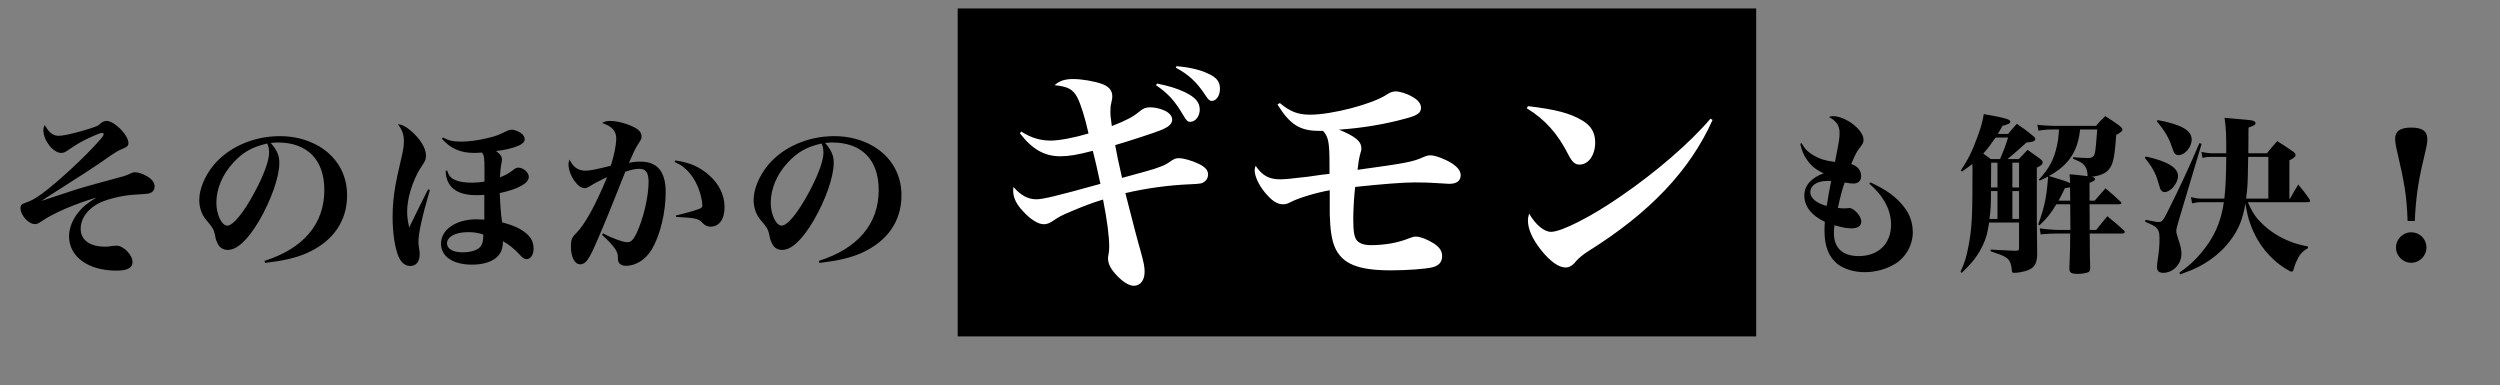
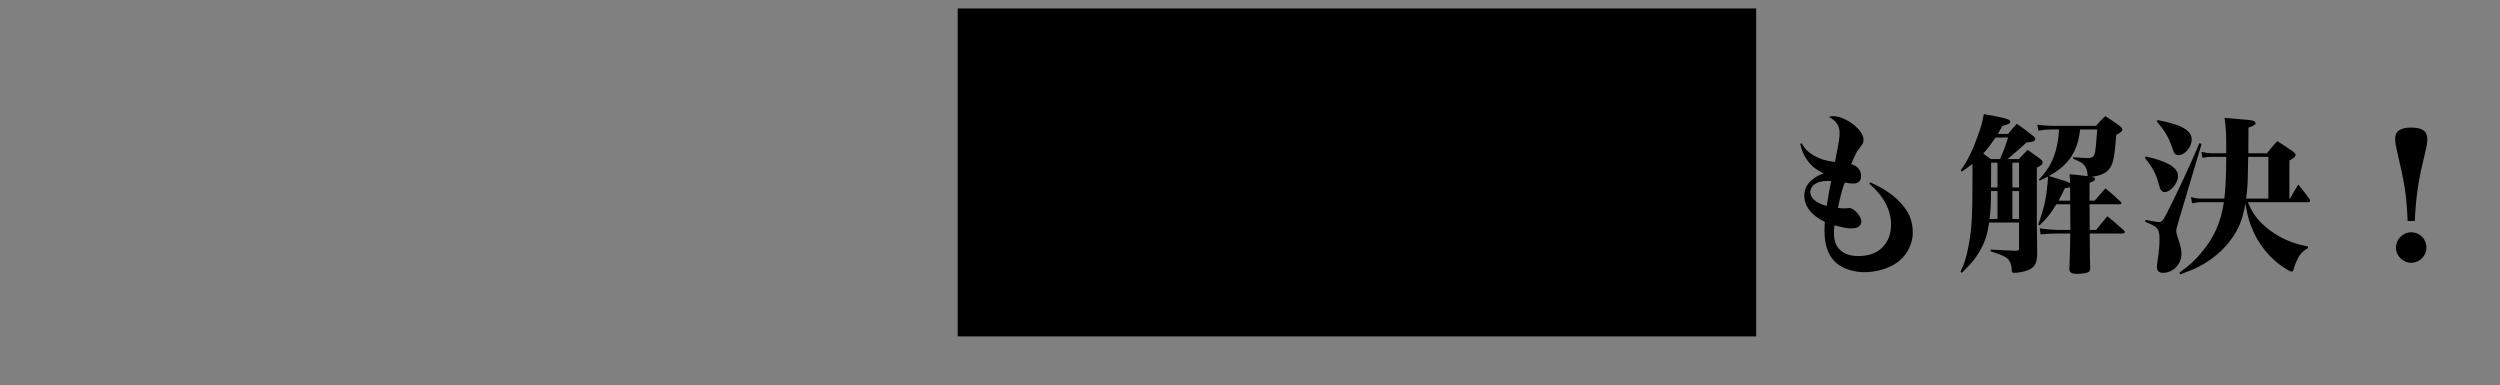
<svg xmlns="http://www.w3.org/2000/svg" width="526" height="81" viewBox="0 0 526 81" fill="none">
  <rect x="0" y="0" width="526" height="81" fill="#808080" stroke="none" />
  <rect x="201.5" y="1.78" width="168" height="69" fill="black" />
  <path d="M378.764 30.264L379.052 30.12C379.772 31.38 380.348 31.956 381.608 32.712C382.94 33.468 384.092 33.828 386.072 34.08C387.008 29.4 387.044 29.076 387.044 27.924C387.044 26.448 386.396 25.476 384.812 24.612C385.172 24.468 385.316 24.432 385.604 24.432C388.34 24.432 392.084 27.312 392.084 29.4C392.084 30.012 391.976 30.228 391.184 31.236C390.644 31.92 390.32 32.568 389.492 34.512C390.824 34.908 391.58 35.844 391.58 37.068C391.58 38.04 390.968 38.616 389.96 38.616C389.456 38.616 389.168 38.58 388.124 38.4C387.584 39.876 387.332 40.884 386.684 43.728C387.224 43.836 387.476 43.836 388.016 43.836C388.268 43.836 388.484 43.836 388.628 43.8C388.844 43.764 388.988 43.764 389.06 43.764C390.068 43.764 391.616 45.456 391.616 46.572C391.616 47.544 390.896 48.048 389.528 48.048C388.664 48.048 387.764 47.904 385.964 47.4C385.892 48.228 385.856 48.624 385.856 49.056C385.856 52.188 387.692 53.88 391.076 53.88C395.216 53.88 397.88 51.288 397.88 47.256C397.88 44.196 396.296 41.208 393.308 38.652L393.524 38.364C396.944 39.948 398.96 41.424 400.58 43.512C401.84 45.06 402.452 46.896 402.452 48.912C402.452 51.504 401.048 54.06 398.816 55.464C396.98 56.616 394.64 57.264 392.3 57.264C390.104 57.264 388.016 56.616 386.648 55.572C384.776 54.096 383.876 51.828 383.876 48.588C383.876 48.084 383.876 47.616 383.948 46.68C381.14 45.348 379.628 43.404 379.628 41.136C379.628 39.048 381.068 37.428 383.696 36.456C382.04 35.7 381.068 34.908 380.132 33.54C379.484 32.604 379.124 31.776 378.764 30.264ZM385.28 38.076C384.848 38.076 384.56 38.076 384.38 38.076C382.328 38.076 380.888 39.012 380.888 40.416C380.888 41.676 382.148 42.756 384.344 43.332C384.56 41.892 384.992 39.372 385.28 38.076ZM435.572 42.972H432.656C431.504 44.916 430.712 45.888 429.128 47.4L428.84 47.256C430.244 43.224 430.568 41.676 430.928 37.14C430.316 37.464 430.172 37.5 429.128 38.004L428.984 37.788C431.072 35.556 432.152 33.576 432.764 30.732C433.016 29.616 433.088 29.004 433.232 27.24H432.116C430.928 27.24 430.316 27.276 428.876 27.492L428.66 26.232C429.524 26.376 431.216 26.484 432.044 26.484H441.008C441.8 25.548 442.052 25.26 442.952 24.432C444.248 25.26 444.608 25.512 445.796 26.34C446.408 26.844 446.552 27.06 446.552 27.276C446.552 27.6 446.264 27.816 445.256 28.392C444.932 32.784 444.644 34.296 443.96 35.304C443.276 36.384 442.016 36.96 440.036 37.212C440.648 37.32 440.792 37.428 440.792 37.68C440.792 37.968 440.612 38.076 439.64 38.472C439.64 39.408 439.64 39.804 439.64 40.344C439.64 40.38 439.64 41.208 439.64 42.216H440.72C441.692 41.1 442.016 40.74 442.988 39.624C444.428 40.812 444.86 41.208 446.156 42.432C446.3 42.576 446.336 42.648 446.336 42.756C446.336 42.9 446.192 42.972 445.868 42.972H439.64L439.676 48.372H441.044C442.052 47.076 442.376 46.716 443.384 45.492C444.932 46.752 445.4 47.148 446.84 48.444C446.984 48.624 447.056 48.696 447.056 48.804C447.056 49.02 446.84 49.128 446.516 49.128H439.676C439.712 54.492 439.712 54.492 439.784 56.436C439.748 56.904 439.64 57.12 439.46 57.228C439.136 57.444 438.092 57.624 437.12 57.624C435.824 57.624 435.428 57.372 435.392 56.58C435.536 53.016 435.572 51.576 435.572 49.128H433.052C431.792 49.128 431.036 49.164 429.344 49.308L429.164 48.048C430.352 48.228 432.188 48.372 433.052 48.372H435.608C435.608 47.904 435.608 47.688 435.608 47.472C435.608 47.184 435.572 44.736 435.572 42.972ZM433.124 42.216H435.572C435.572 41.64 435.536 40.704 435.536 39.408C435.356 39.444 435.356 39.444 434.996 39.516C434.708 39.552 434.672 39.552 434.456 39.588C433.844 40.884 433.592 41.352 433.124 42.216ZM441.26 27.24H437.66C437.516 28.428 437.408 28.932 437.264 29.508C436.472 32.784 434.492 35.196 431.108 37.032C432.908 37.608 433.088 37.644 434.132 37.968C434.816 38.184 434.996 38.256 435.536 38.544C435.536 37.752 435.5 37.5 435.428 36.672C436.796 36.78 436.94 36.78 439.244 37.068C439.208 36.78 439.208 36.78 439.172 36.312C439.1 35.556 438.776 34.944 438.2 34.44C437.804 34.116 437.408 33.9 436.184 33.396V33.072C437.516 33.18 438.632 33.252 439.28 33.252C440.288 33.252 440.684 32.892 440.828 31.848C440.972 30.876 440.972 30.876 441.26 27.24ZM422.396 33.468H424.772C425.528 32.64 425.78 32.388 426.608 31.524C427.724 32.316 428.048 32.568 429.164 33.36C429.632 33.72 429.776 33.9 429.776 34.188C429.776 34.584 429.38 34.908 428.552 35.268V46.5C428.552 47.58 428.588 50.28 428.624 53.7C428.516 55.644 427.976 56.436 426.32 56.976C425.528 57.228 424.484 57.408 423.8 57.408C423.368 57.408 423.296 57.336 423.26 56.544C423.188 55.716 422.936 55.032 422.54 54.564C422.216 54.204 421.64 53.88 420.704 53.52C420.668 53.52 420.02 53.304 418.832 52.872V52.512C419.228 52.548 420.956 52.62 423.944 52.764C424.664 52.764 424.808 52.656 424.808 52.188V46.824H418.508C418.148 49.128 417.896 50.1 417.212 51.54C416.132 53.808 415.016 55.248 412.748 57.408L412.496 57.192C413.396 55.176 413.72 54.132 414.152 51.864C414.908 47.976 415.016 45.744 415.016 35.304C415.016 35.196 415.016 35.052 414.98 34.512C414.332 35.016 413.864 35.34 412.784 36.096L412.532 35.88C414.116 33.54 414.98 31.776 416.096 28.68C416.816 26.7 417.104 25.692 417.392 24C422.036 24.828 422.972 25.116 422.972 25.62C422.972 25.944 422.468 26.196 421.316 26.484C420.596 27.744 420.596 27.744 420.344 28.176H422.504C423.26 27.24 423.512 26.952 424.34 26.052C425.888 27.096 426.356 27.456 427.904 28.716C428.156 28.932 428.228 29.076 428.228 29.256C428.228 29.688 427.652 29.904 426.392 29.976C424.628 31.56 424.628 31.56 422.396 33.468ZM418.868 33.468H420.812C421.676 31.452 421.856 30.984 422.504 28.932H419.876C418.94 30.3 418.256 31.2 417.284 32.316C417.824 32.712 418.04 32.856 418.868 33.468ZM424.808 46.068V40.2H423.404V46.068H424.808ZM418.58 46.068H420.272V40.2H418.904C418.904 42.972 418.832 44.376 418.58 46.068ZM418.904 39.444H420.272V34.224H418.94C418.94 37.104 418.94 37.104 418.904 39.444ZM423.404 34.224V39.444H424.808V34.224H423.404ZM485.54 42.54H472.94C474.02 44.952 474.74 45.96 476.396 47.472C477.944 48.876 479.816 50.028 481.868 50.82C482.948 51.252 483.74 51.468 485.612 51.864L485.576 52.224C484.28 52.98 483.776 53.592 483.056 55.248C482.84 55.788 482.696 56.184 482.552 56.76C482.444 57.048 482.336 57.156 482.156 57.156C481.976 57.156 481.616 56.976 480.86 56.508C477.548 54.456 474.92 51.18 473.552 47.328C473.012 45.924 472.796 44.952 472.436 42.828C471.86 46.176 470.996 48.336 469.196 50.676C467.612 52.8 465.38 54.636 462.824 56.004C461.672 56.616 460.772 56.976 458.72 57.732L458.54 57.372C460.736 55.788 461.744 54.852 463.076 53.268C465.812 50.064 467.288 46.788 467.9 42.54H463.148C462.428 42.54 461.96 42.612 461.204 42.792L460.988 41.46C461.888 41.712 462.428 41.784 463.148 41.784H468.008C468.26 39.372 468.368 37.572 468.404 33H465.38C464.516 33 464.192 33.036 463.4 33.216L463.184 31.956C464.156 32.172 464.768 32.244 465.38 32.244H468.404C468.404 28.068 468.368 27.024 468.044 24.792C473.516 25.26 473.66 25.26 474.128 25.44C474.416 25.548 474.56 25.692 474.56 25.908C474.56 26.232 474.308 26.412 473.084 26.844C473.084 28.86 473.084 28.86 473.048 32.244H476.972C477.872 31.128 478.16 30.768 479.132 29.688C480.68 30.66 481.112 30.948 482.552 31.956C482.84 32.208 482.984 32.388 482.984 32.604C482.984 32.964 482.696 33.216 481.688 33.756V41.784H481.832C482.552 40.452 482.804 40.056 483.56 38.832C484.676 40.164 484.964 40.56 485.9 41.892C485.972 42.036 486.044 42.18 486.044 42.288C486.044 42.432 485.864 42.54 485.54 42.54ZM472.58 41.784H477.26V33H473.012L472.976 34.98C472.94 38.508 472.868 39.588 472.58 41.784ZM453.788 25.548L453.968 25.26C459.008 26.196 461.132 27.456 461.132 29.364C461.132 30.948 459.692 32.64 458.36 32.64C458.072 32.64 457.784 32.532 457.604 32.352C457.388 32.1 457.388 32.1 456.812 30.48C456.272 28.896 455.264 27.24 453.788 25.548ZM451.268 33.216L451.484 32.928C456.056 33.936 458.252 35.268 458.252 37.032C458.252 38.544 456.704 40.416 455.444 40.416C455.192 40.416 454.94 40.308 454.796 40.128C454.508 39.84 454.508 39.84 454.04 38.184C453.608 36.528 452.708 34.944 451.268 33.216ZM451.34 46.644L451.412 46.248C453.212 46.608 453.788 46.716 454.22 46.716C454.832 46.716 455.084 46.464 455.912 44.844C458.468 39.768 460.7 34.98 462.752 30.12L463.22 30.264L458.324 46.68C458 47.796 457.892 48.264 457.892 48.624C457.892 48.948 457.964 49.272 458.288 50.244C458.828 51.828 458.972 52.548 458.972 53.448C458.972 55.572 457.208 57.408 455.12 57.408C454.292 57.408 453.824 56.976 453.824 56.256C453.824 55.932 453.86 55.464 453.932 54.996C454.256 52.908 454.364 51.756 454.364 50.064C454.364 48.912 454.112 48.192 453.5 47.724C453.068 47.436 452.816 47.292 451.34 46.644ZM508.076 46.5H506.564C506.348 41.1 505.988 38.832 504.188 31.128C504.044 30.552 503.936 29.724 503.936 29.22C503.936 27.6 505.016 26.844 507.32 26.844C509.66 26.844 510.704 27.6 510.704 29.256C510.704 30.156 510.668 30.336 509.804 34.008C508.76 38.328 508.256 42.108 508.076 46.5ZM507.32 48.876C509.12 48.876 510.524 50.28 510.524 52.08C510.524 53.844 509.084 55.284 507.32 55.284C505.556 55.284 504.116 53.844 504.116 52.08C504.116 50.316 505.556 48.876 507.32 48.876Z" fill="black" />
-   <path d="M214.578 28.03L214.878 27.68C216.978 29.03 218.878 29.58 221.128 29.58C222.878 29.58 226.228 28.93 229.028 28.08C228.328 24.88 227.378 21.88 226.678 20.53C225.778 18.78 224.628 18.18 221.878 17.93C222.928 16.98 224.078 16.63 225.828 16.63C227.578 16.63 230.178 17.08 231.778 17.63C233.328 18.18 234.028 19.03 234.028 20.28C234.028 20.63 234.028 20.63 233.778 21.83C233.678 22.08 233.628 22.98 233.628 23.48C233.628 24.18 233.678 24.83 233.928 26.53C237.078 25.28 238.328 24.63 239.778 23.43C240.578 22.78 241.078 22.58 242.028 22.58C243.028 22.58 244.228 22.88 245.178 23.33C246.128 23.83 246.628 24.48 246.628 25.18C246.628 26.08 245.878 26.73 244.128 27.43C243.228 27.83 236.778 29.93 234.628 30.53C235.128 33.18 235.128 33.18 236.078 37.43C240.078 36.33 242.328 35.73 242.878 35.53C244.978 34.78 245.128 34.73 246.078 34.08C246.978 33.43 247.378 33.28 248.028 33.28C249.028 33.28 250.778 33.78 252.228 34.48C253.578 35.13 254.178 35.83 254.178 36.73C254.178 37.28 253.928 37.83 253.528 38.13C252.928 38.63 252.678 38.68 250.178 38.78C245.678 38.98 241.078 39.63 236.778 40.63C238.428 47.08 239.278 50.43 240.028 52.98C240.678 55.38 240.828 56.18 240.828 57.18C240.828 58.98 239.928 60.13 238.528 60.13C237.478 60.13 235.978 59.13 234.628 57.58C233.578 56.38 233.128 55.38 233.128 54.33C233.128 54.13 233.128 54.13 233.278 53.23C233.328 53.03 233.378 52.38 233.378 51.88C233.378 49.73 232.928 46.23 232.078 41.98C229.328 42.83 227.978 43.38 225.478 44.43C223.128 45.43 223.128 45.43 221.378 46.58C220.778 46.98 220.178 47.18 219.628 47.18C218.428 47.18 216.828 46.18 215.278 44.48C213.878 43.03 213.178 41.58 213.178 40.23C213.178 40.08 213.178 39.78 213.228 39.33C214.778 41.13 216.328 41.93 218.028 41.93C219.478 41.93 222.328 41.23 231.528 38.68C230.778 35.18 230.428 33.68 229.928 31.73C226.728 32.58 224.828 32.88 223.078 32.88C219.778 32.88 217.178 31.43 214.578 28.03ZM243.228 17.93L243.428 17.58C245.728 18.03 247.578 18.58 249.278 19.38C251.528 20.48 252.428 21.53 252.428 23.08C252.428 24.43 251.528 25.63 250.428 25.63C249.878 25.63 249.628 25.38 248.978 24.28C247.128 21.13 245.778 19.68 243.228 17.93ZM247.378 14.23L247.528 13.93C250.128 14.13 252.378 14.63 254.178 15.48C256.028 16.33 256.678 17.18 256.678 18.73C256.678 20.08 255.928 21.23 254.978 21.23C254.528 21.23 254.228 20.98 253.678 20.13C251.778 17.23 250.128 15.73 247.378 14.23ZM268.778 21.98L269.278 21.68C271.428 23.48 273.078 24.13 275.628 24.13C280.228 24.13 288.678 21.93 291.728 19.93C292.478 19.43 293.028 19.23 293.628 19.23C294.528 19.23 296.028 19.68 297.178 20.38C298.378 21.03 298.978 21.83 298.978 22.68C298.978 23.73 298.228 24.28 295.978 24.88C291.478 26.13 286.728 26.93 281.728 27.28C285.128 28.68 286.428 29.73 286.428 31.18C286.428 31.58 286.428 31.58 286.078 32.83C285.928 33.48 285.828 33.98 285.628 35.73C295.778 34.33 297.178 34.08 299.428 33.08C300.128 32.78 300.478 32.68 300.978 32.68C301.978 32.68 304.078 33.48 305.428 34.33C306.728 35.18 307.328 35.98 307.328 36.88C307.328 38.03 306.478 38.68 304.928 38.68C304.578 38.68 304.578 38.68 302.428 38.53C301.278 38.43 299.328 38.38 297.678 38.38C295.128 38.38 290.828 38.73 285.128 39.33C284.878 41.48 284.728 44.18 284.728 46.13C284.728 48.68 284.928 49.88 285.478 50.58C286.028 51.23 287.028 51.58 288.428 51.58C291.328 51.58 294.178 51.08 296.478 50.13C297.128 49.88 297.478 49.78 297.928 49.78C298.778 49.78 300.128 50.28 301.528 51.13C302.828 51.93 303.428 52.78 303.428 53.88C303.428 55.08 302.778 55.88 301.428 56.23C299.978 56.58 296.278 56.88 292.628 56.88C285.728 56.88 282.428 55.53 280.878 52.08C280.178 50.48 279.878 48.38 279.778 45.03C279.778 44.93 279.778 43.28 279.778 40.03C276.928 40.53 273.328 41.63 271.728 42.43C270.728 42.93 270.578 42.98 269.928 42.98C268.678 42.98 267.578 42.23 266.128 40.48C264.828 38.93 263.978 37.03 263.978 35.83C263.978 35.53 264.028 35.33 264.178 34.88C265.578 36.93 266.978 37.73 269.328 37.73C270.228 37.73 271.878 37.58 274.278 37.28C274.878 37.23 274.878 37.23 277.978 36.78C278.378 36.73 278.978 36.68 279.728 36.58C279.728 36.08 279.728 35.53 279.728 34.83C279.728 29.93 279.528 28.88 278.378 27.53C277.978 27.53 277.778 27.53 277.478 27.53C273.478 27.53 271.378 26.18 268.778 21.98ZM321.228 22.78L321.478 22.33C327.378 23.03 330.378 23.83 332.878 25.33C334.778 26.43 335.628 27.93 335.628 29.98C335.628 32.63 334.228 34.63 332.328 34.63C331.378 34.63 330.828 34.13 330.028 32.63C327.728 28.08 325.078 25.13 321.228 22.78ZM359.878 24.98L360.328 25.23C355.578 35.83 347.178 44.73 334.128 52.88C333.028 53.58 332.128 54.33 331.578 54.98C330.878 55.88 330.178 56.28 329.378 56.28C327.928 56.28 326.078 54.93 324.178 52.53C322.378 50.23 321.478 48.18 321.478 46.38C321.478 45.93 321.528 45.63 321.728 44.93C323.078 47.28 324.878 48.78 326.328 48.78C328.528 48.78 334.828 45.58 341.028 41.28C348.478 36.18 355.578 30.03 359.878 24.98Z" fill="white" />
-   <path d="M9.416 26.304C10.352 27.96 11.144 28.572 12.368 28.572C13.232 28.572 14.924 28.212 17.228 27.564C18.524 27.204 19.784 26.772 20.324 26.556C20.648 26.412 20.648 26.412 21.332 25.836C21.584 25.62 22.052 25.44 22.412 25.44C24.068 25.44 27.02 28.428 27.02 30.084C27.02 30.696 26.768 30.912 25.616 31.38C24.824 31.704 24.104 32.136 22.016 33.612C20.576 34.656 17.156 36.888 8.66 42.288C9.272 42.108 9.272 42.108 11.828 41.244C15.932 39.876 16.328 39.732 20.756 38.508C23.276 37.824 23.276 37.824 25.004 37.356C26.444 36.96 26.444 36.96 27.704 36.384C27.92 36.276 28.1 36.24 28.424 36.24C29.036 36.24 30.044 36.564 30.836 37.032C31.988 37.68 32.528 38.4 32.528 39.264C32.528 39.804 32.24 40.308 31.808 40.524C31.304 40.776 31.304 40.776 28.316 40.956C26.12 41.064 23.24 41.712 21.332 42.504C18.668 43.656 16.976 45.816 16.976 48.156C16.976 50.496 18.884 51.9 22.124 51.9C22.628 51.9 23.024 51.864 23.924 51.72C24.176 51.684 24.32 51.684 24.5 51.684C25.976 51.684 27.884 53.628 27.884 55.14C27.884 56.364 26.768 56.94 24.5 56.94C18.56 56.94 14.528 54.024 14.528 49.704C14.528 48.048 15.212 46.284 16.436 44.736C17.408 43.512 18.344 42.756 20.288 41.568C15.644 42.936 11.072 44.916 8.732 46.572C8.012 47.04 7.796 47.148 7.328 47.148C5.996 47.148 4.304 45.276 4.304 43.764C4.304 43.188 4.556 42.936 5.384 42.648C6.572 42.252 7.472 41.748 8.804 40.776C11.972 38.472 17.984 32.928 20.828 29.652C21.584 28.824 21.8 28.5 21.8 28.212C21.8 28.068 21.656 27.96 21.476 27.96C21.188 27.96 20.396 28.248 19.316 28.752C17.408 29.616 16.436 30.156 14.744 31.308C13.664 32.064 13.412 32.172 12.872 32.172C11.18 32.172 9.128 29.544 9.128 27.42C9.128 26.988 9.2 26.772 9.416 26.304ZM55.784 55.32L55.64 54.888C63.848 52.296 68.24 47.112 68.24 39.984C68.24 33.612 64.676 29.976 58.412 29.976C58.052 29.976 57.656 30.012 56.972 30.084C58.304 31.632 58.772 32.712 58.772 34.296C58.772 37.212 57.044 42.144 54.488 46.5C52.112 50.496 49.88 52.584 47.936 52.584C46.856 52.584 46.1 52.044 45.668 50.964C45.452 50.496 45.38 50.28 45.164 49.164C44.948 48.228 44.66 47.76 43.4 46.284C42.464 45.24 41.924 43.692 41.924 42.108C41.924 39.84 43.04 37.104 44.84 34.872C48.008 30.984 53.3 28.644 58.88 28.644C61.904 28.644 64.676 29.364 67.052 30.732C70.904 33 73.028 36.672 73.028 41.1C73.028 46.536 70.076 50.784 64.604 53.232C62.192 54.276 59.708 54.852 55.784 55.32ZM56.216 30.192C53.084 30.912 51.14 31.992 49.088 34.224C46.784 36.708 45.524 39.732 45.524 42.684C45.524 45.132 46.64 47.472 47.828 47.472C49.052 47.472 51.284 44.736 53.588 40.416C55.496 36.852 56.612 33.828 56.612 32.172C56.612 31.74 56.576 31.344 56.504 30.984C56.432 30.732 56.252 30.192 56.216 30.192ZM90.056 39.84L90.452 39.948C88.76 45.744 88.04 49.128 88.04 50.892C88.04 51.288 88.04 51.288 88.256 52.8C88.292 53.052 88.292 53.304 88.292 53.556C88.292 55.068 87.536 55.968 86.276 55.968C85.232 55.968 84.332 55.176 83.792 53.844C83.036 51.936 82.604 48.876 82.604 45.528C82.604 43.512 82.784 41.46 83.18 39.12C83.504 37.356 83.504 37.32 84.584 32.64C84.872 31.416 84.98 30.48 84.98 29.688C84.98 28.356 84.656 27.42 83.72 26.124C84.62 26.232 85.232 26.52 86.24 27.348C88.292 29.004 89.624 31.128 89.624 32.676C89.624 33.576 89.516 33.828 88.436 35.412C87.752 36.42 86.816 38.544 86.348 40.2C85.916 41.64 85.664 43.224 85.664 44.52C85.664 45.6 85.772 46.356 86.096 47.868C87.356 45.276 87.68 44.592 90.056 39.84ZM92.972 29.184L93.188 28.932C94.412 29.58 95.384 29.796 97.04 29.796C98.552 29.796 100.496 29.544 102.476 29.076C104.42 28.608 104.708 28.5 106.688 27.528C106.94 27.42 107.444 27.276 107.696 27.276C108.164 27.276 109.1 27.636 109.604 27.996C110.108 28.356 110.396 28.86 110.396 29.292C110.396 29.832 109.964 30.264 109.1 30.66C107.912 31.164 106.04 31.632 104.384 31.776C105.356 32.532 105.608 32.928 105.608 33.576C105.608 33.864 105.608 33.864 105.428 34.728C105.356 35.124 105.248 36.24 105.176 37.32C106.328 36.888 107.012 36.492 107.912 35.808C108.38 35.412 108.668 35.268 109.028 35.268C110.108 35.268 111.26 36.276 111.26 37.212C111.26 38.544 109.1 39.768 105.14 40.632C105.248 43.188 105.392 45.06 105.644 46.788C107.948 47.364 109.676 48.156 110.792 49.164C111.8 50.028 112.268 51.036 112.268 52.332C112.268 53.592 111.62 54.528 110.792 54.528C110.324 54.528 110 54.312 109.28 53.52C108.092 52.26 107.12 51.468 105.824 50.748C105.788 52.368 105.428 53.304 104.456 54.168C103.376 55.14 101.54 55.68 99.308 55.68C95.312 55.68 92.792 53.988 92.792 51.252C92.792 48.3 95.96 46.14 100.244 46.14C100.676 46.14 101.072 46.176 101.9 46.212C101.9 45.924 101.9 45.708 101.9 45.672V41.712C101.9 41.64 101.9 41.388 101.9 40.992C101.036 41.064 100.712 41.064 100.244 41.064C96.032 41.064 93.872 39.336 93.764 35.952L94.088 35.88C94.412 36.996 94.88 37.536 95.924 37.932C96.644 38.256 97.94 38.436 99.236 38.436C100.208 38.436 101.036 38.364 101.936 38.22V35.736C101.936 33.18 101.864 32.64 101.396 32.1C100.496 32.172 100.208 32.172 99.704 32.172C96.896 32.172 94.736 31.236 92.972 29.184ZM101.684 49.344C100.784 49.02 99.632 48.84 98.48 48.84C95.852 48.84 94.052 49.812 94.052 51.216C94.052 52.368 95.312 53.088 97.364 53.088C99.092 53.088 100.532 52.62 101.108 51.864C101.504 51.36 101.684 50.676 101.684 49.668C101.684 49.488 101.684 49.344 101.684 49.344ZM126.668 49.416L126.884 49.092C128.792 50.136 131.096 50.964 131.996 50.964C132.752 50.964 133.256 50.46 133.904 49.128C135.344 46.104 136.46 41.424 136.46 38.292C136.46 36.312 135.884 35.52 134.516 35.52C133.688 35.52 132.824 35.7 131.564 36.132C131.24 36.96 130.664 38.364 129.872 40.38C127.784 45.672 125.552 50.964 124.724 52.692C123.68 54.888 123.032 55.608 122.06 55.608C120.908 55.608 120.116 54.096 120.116 51.828C120.116 50.496 120.332 49.92 121.232 49.056C123.032 47.256 125.3 43.188 127.748 37.248C125.732 38.22 125.12 38.544 124.148 39.156C123.608 39.48 123.356 39.588 123.032 39.588C122.312 39.588 121.556 39.048 120.872 38.076C120.08 36.96 119.612 35.628 119.612 34.584C119.612 34.26 119.648 34.044 119.828 33.576C120.584 35.16 121.664 35.916 123.176 35.916C124.112 35.916 125.84 35.556 128.504 34.872C129.188 32.784 129.656 30.552 129.656 29.112C129.656 27.564 128.756 26.556 126.668 25.872C127.388 25.512 127.676 25.44 128.36 25.44C129.944 25.44 132.212 26.088 133.688 26.916C134.588 27.42 134.984 27.996 134.984 28.752C134.984 29.184 134.948 29.256 134.192 30.444C133.652 31.272 133.436 31.776 132.32 34.26C133.436 34.044 133.904 34.008 134.768 34.008C138.332 34.008 140.06 36.132 140.06 40.452C140.06 44.664 138.908 49.452 137.18 52.404C135.884 54.6 133.796 55.932 131.672 55.932C131.168 55.932 130.7 55.752 130.412 55.5C130.052 55.14 130.016 54.996 129.98 53.736C129.908 52.764 128.9 51.432 126.668 49.416ZM141.932 34.08L142.112 33.756C145.136 34.188 147.26 35.124 149.312 36.96C151.328 38.76 152.444 41.136 152.444 43.548C152.444 46.14 151.328 47.688 149.492 47.688C148.808 47.688 148.304 47.436 147.8 46.896C147.008 45.996 146.396 45.852 142.256 45.636L142.184 45.348C145.172 44.628 147.188 44.016 147.548 43.728C147.728 43.62 147.764 43.476 147.764 43.116C147.764 42.288 147.404 40.704 146.9 39.48C146.216 37.752 145.1 36.168 143.84 35.196C143.3 34.728 142.868 34.512 141.932 34.08ZM172.424 55.32L172.28 54.888C180.488 52.296 184.88 47.112 184.88 39.984C184.88 33.612 181.316 29.976 175.052 29.976C174.692 29.976 174.296 30.012 173.612 30.084C174.944 31.632 175.412 32.712 175.412 34.296C175.412 37.212 173.684 42.144 171.128 46.5C168.752 50.496 166.52 52.584 164.576 52.584C163.496 52.584 162.74 52.044 162.308 50.964C162.092 50.496 162.02 50.28 161.804 49.164C161.588 48.228 161.3 47.76 160.04 46.284C159.104 45.24 158.564 43.692 158.564 42.108C158.564 39.84 159.68 37.104 161.48 34.872C164.648 30.984 169.94 28.644 175.52 28.644C178.544 28.644 181.316 29.364 183.692 30.732C187.544 33 189.668 36.672 189.668 41.1C189.668 46.536 186.716 50.784 181.244 53.232C178.832 54.276 176.348 54.852 172.424 55.32ZM172.856 30.192C169.724 30.912 167.78 31.992 165.728 34.224C163.424 36.708 162.164 39.732 162.164 42.684C162.164 45.132 163.28 47.472 164.468 47.472C165.692 47.472 167.924 44.736 170.228 40.416C172.136 36.852 173.252 33.828 173.252 32.172C173.252 31.74 173.216 31.344 173.144 30.984C173.072 30.732 172.892 30.192 172.856 30.192Z" fill="black" />
</svg>